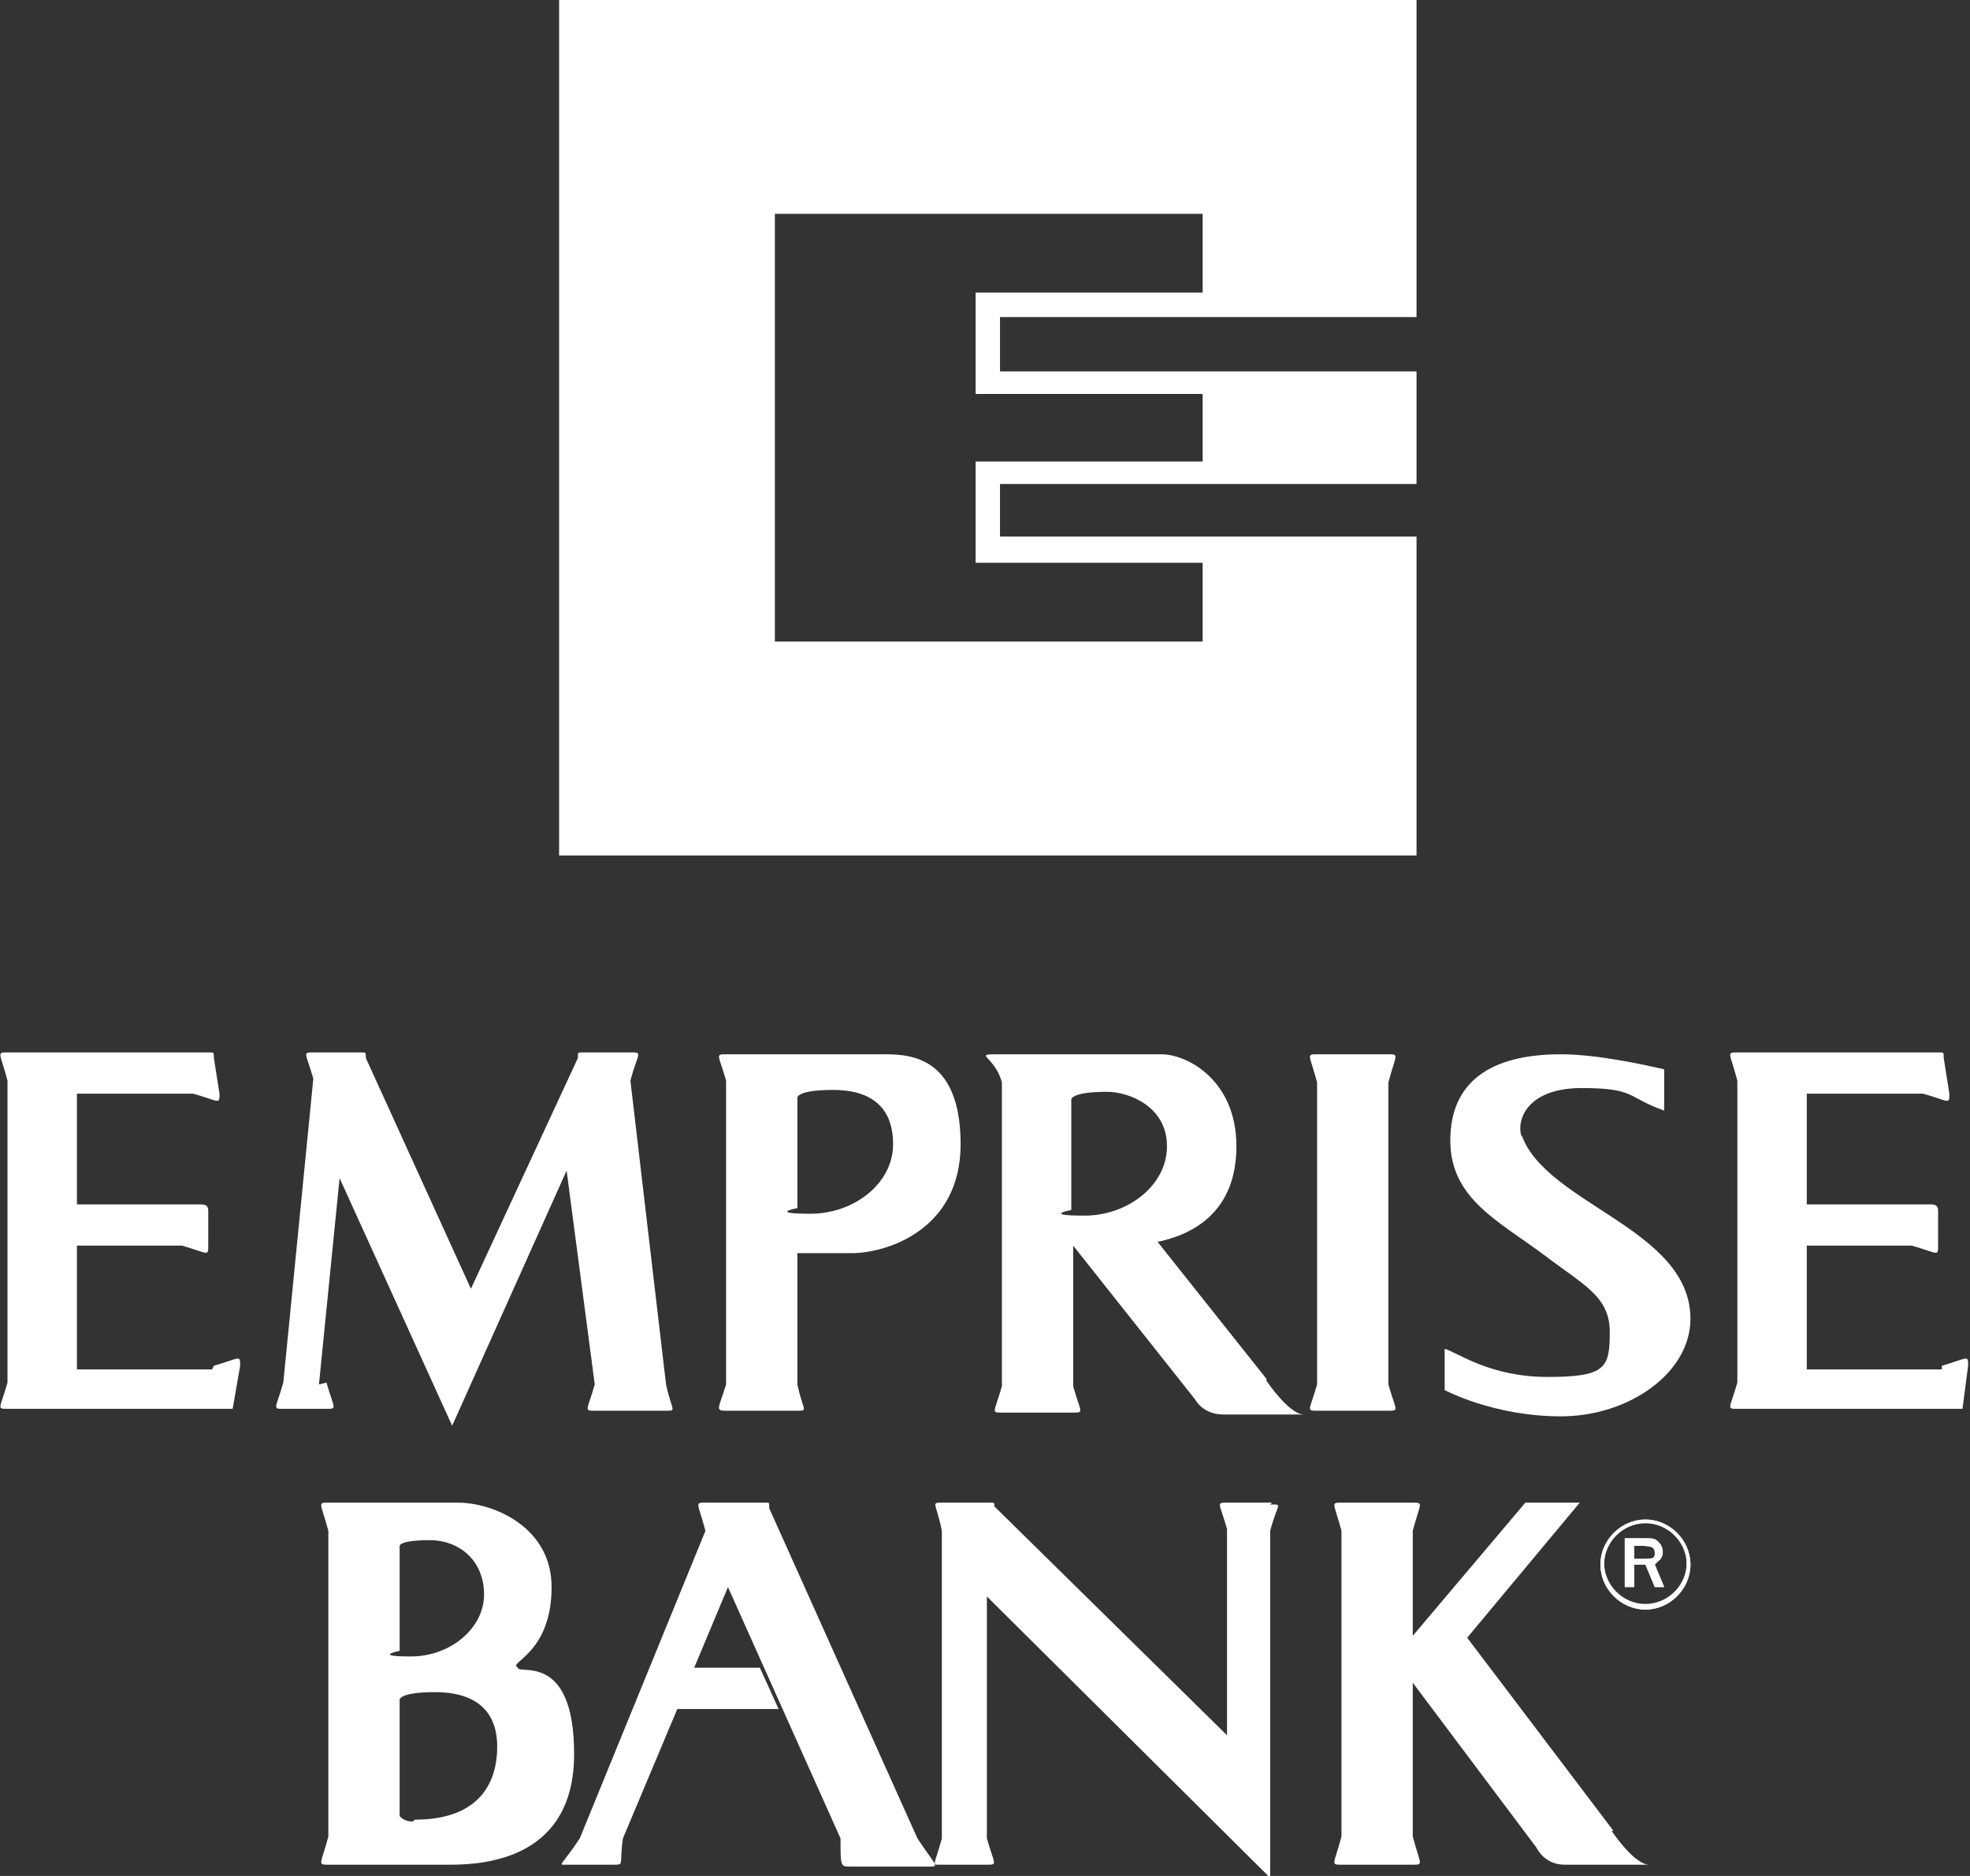
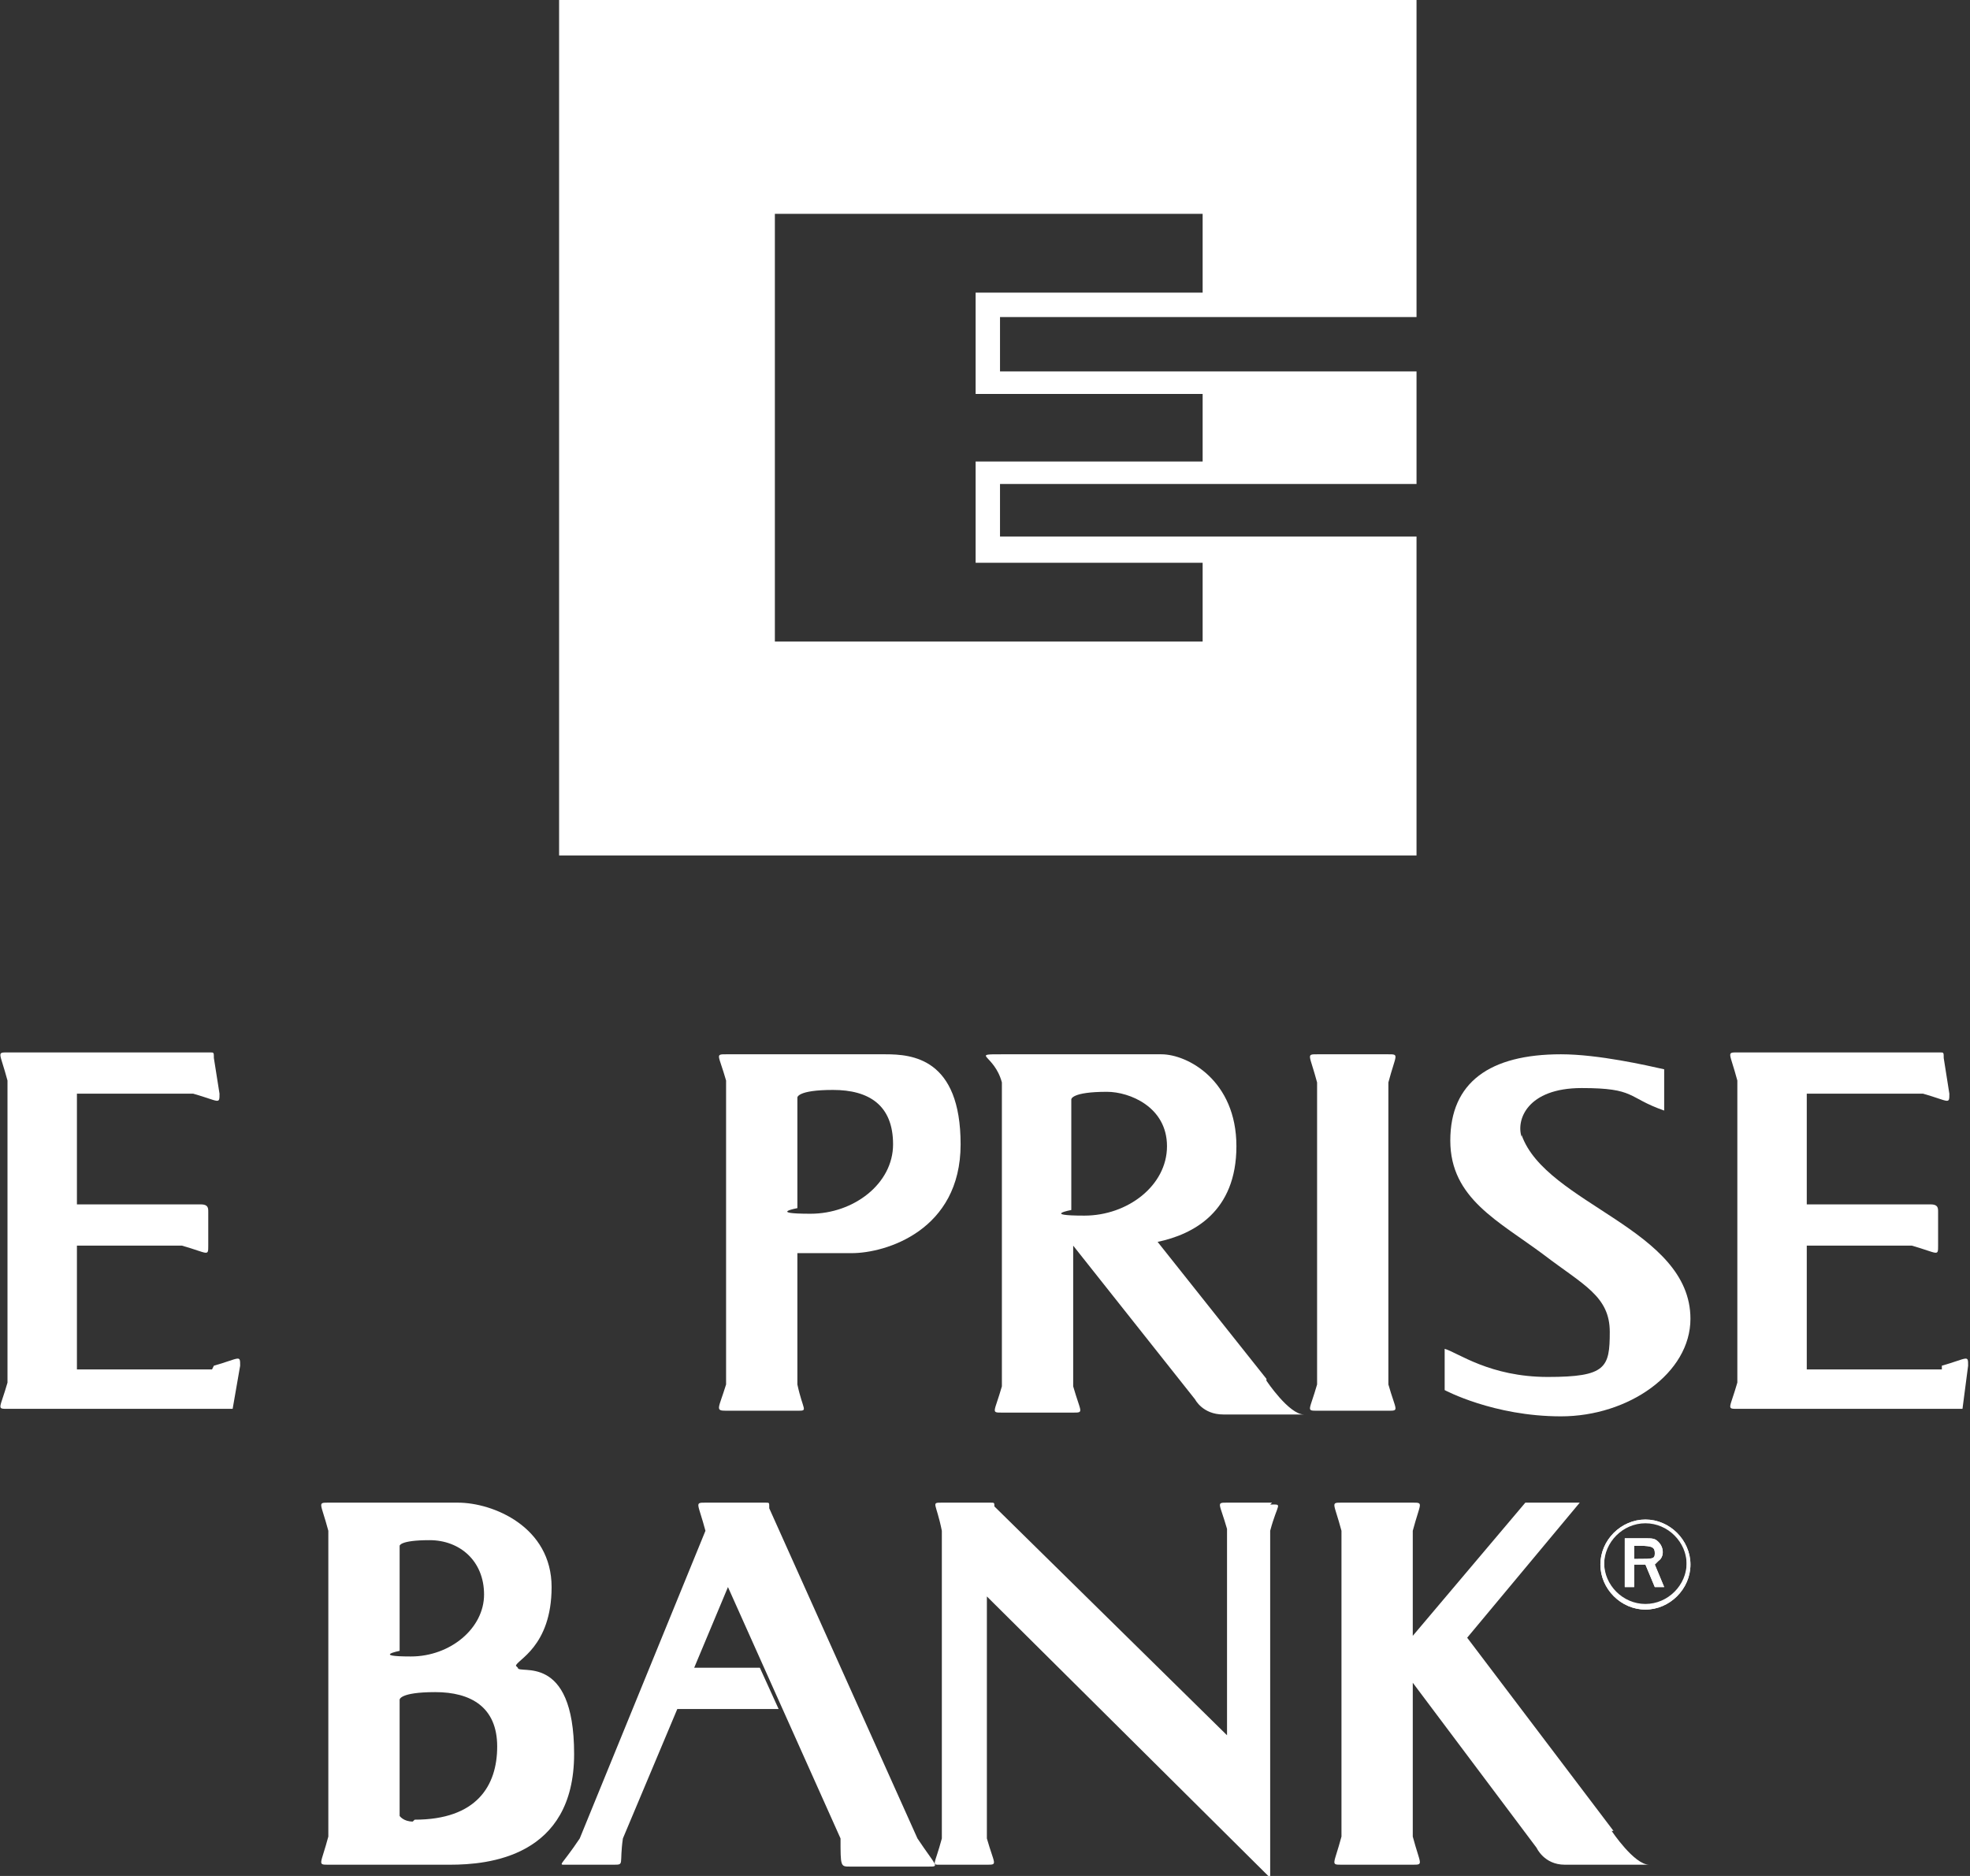
<svg xmlns="http://www.w3.org/2000/svg" id="Layer_1" version="1.1" viewBox="0 0 105 100">
  <rect x="0" y="0" width="105" height="100" fill="#333333" stroke="none" />
  <defs>
    <style>
      .st0 {
        fill: #fff;
      }
    </style>
  </defs>
  <path class="st0" d="M75.5,24.6v1.2c-7.6,0-11.4,0-11.4,0h-10.8c0,0,0,2.8,0,2.8h22.2v17H29.8V0h45.7v16.9h-22.2v2.9h22.2v4.9h0ZM64.1,30h-12.1v-5.4h12.1v-3.6h-12.1v-5.4h12.1v-4.2h-22.8v22.8h22.8v-4.3h0Z" />
  <g>
-     <path class="st0" d="M17,73.8l1.1-11,6,13.2,6.1-13.6,1.5,11.4c-.4,1.4-.6,1.4,0,1.4h3.8c.6,0,.3,0,0-1.4l-1.9-16.2c.4-1.5.7-1.5,0-1.5h-2.6c-.2,0-.2,0-.2.3l-5.7,12.3-5.6-12.3c0-.3,0-.3-.2-.3h-2.6c-.6,0-.4,0,0,1.4l-1.6,16.2c-.4,1.4-.6,1.4,0,1.4h2.3c.6,0,.4,0,0-1.4h0Z" />
    <path class="st0" d="M45.4,66.8c1.8,0,5.8-1.2,5.8-5.8s-2.6-4.8-4-4.8h-8.5c-.6,0-.4,0,0,1.4v16.2c-.4,1.3-.6,1.4,0,1.4h3.8c.6,0,.3,0,0-1.4v-7h3s0,0,0,0ZM42.5,64.4v-5.9s0-.4,1.9-.4,3.2.8,3.2,2.9-2.1,3.7-4.4,3.7-.7-.3-.7-.3Z" />
    <path class="st0" d="M74,73.8v-16.1c.4-1.5.6-1.5,0-1.5h-3.8c-.6,0-.4,0,0,1.5v16.1c-.4,1.4-.6,1.4,0,1.4h3.8c.6,0,.4,0,0-1.4h0Z" />
    <path class="st0" d="M81.1,60.6c-.3-.9.3-2.6,3.2-2.6s2.4.5,4.4,1.2v-2.2c-.9-.2-3.5-.8-5.5-.8-3.8,0-5.9,1.5-5.9,4.6s2.6,4.3,5,6.1c2.1,1.6,3.5,2.2,3.5,4.1s-.2,2.4-3.3,2.4-4.8-1.3-5.5-1.5v2.2s2.6,1.4,6.2,1.4,6.9-2.3,6.9-5.2c0-4.8-7.7-6.1-9-9.8h0Z" />
    <path class="st0" d="M27.5,88.8c0-.3,1.9-1,1.9-4.2s-3.1-4.5-5-4.5h-6.9c-.6,0-.4,0,0,1.5,0,.3,0,.6,0,.9v14.5c0,.3,0,.6,0,.9-.4,1.5-.6,1.5,0,1.5h6.5c2,0,6.6-.4,6.6-5.9s-3-4.2-3-4.6ZM21.3,84v-1.6s0-.3,1.6-.3,2.9,1.1,2.9,2.9-1.8,3.3-3.9,3.3-.6-.3-.6-.3v-4h0ZM22,97.1c-.5,0-.7-.3-.7-.3v-6.2s0-.4,1.9-.4,3.3.8,3.3,2.9-1.1,3.9-4.4,3.9h0Z" />
    <path class="st0" d="M86,97.6l-7.8-10.3,6-7.2h-2.9l-6,7.1v-5.6c.4-1.5.6-1.5,0-1.5h-3.8c-.6,0-.4,0,0,1.5v16.3c-.4,1.5-.6,1.5,0,1.5h3.8c.6,0,.4,0,0-1.5v-10.4,2.2s6.6,8.8,6.6,8.8c0,0,.4.9,1.5.9s4.5,0,4.5,0c-.8,0-2-1.8-2-1.8h0Z" />
    <path class="st0" d="M67.5,73.5l-5.8-7.3c1.9-.4,4.2-1.6,4.2-5.1s-2.6-4.9-4-4.9-6.8,0-8.5,0-.4,0,0,1.5v2.2h0v14c-.4,1.4-.6,1.4,0,1.4h3.8c.6,0,.4,0,0-1.4v-7.5l6.5,8.2s.4.8,1.5.8,4.3,0,4.3,0c-.8,0-2-1.8-2-1.8h0ZM59,58.2c1.2,0,3.2.8,3.2,2.9s-2.1,3.7-4.4,3.7-.7-.3-.7-.3v-5.9s0-.4,1.9-.4h0Z" />
    <path class="st0" d="M11.3,73h-7.2v-6.6h5.6c1.4.4,1.4.6,1.4,0v-1.8c0-.2,0-.4-.4-.4s-6.6,0-6.6,0v-5.9h6.2c1.4.4,1.4.6,1.4,0l-.3-1.9c0-.3,0-.3-.2-.3-1.4,0-10.6,0-10.8,0-.6,0-.4,0,0,1.5,0,0,0,.9,0,.9v14.3c0,.3,0,.7,0,.9H.4c-.4,1.4-.6,1.4,0,1.4h12l.4-2.3c0-.6,0-.4-1.4,0h0Z" />
    <path class="st0" d="M103.5,73h-7.2v-6.6h5.6c1.4.4,1.4.6,1.4,0v-1.8c0-.2,0-.4-.4-.4s-6.6,0-6.6,0v-5.9h6.2c1.4.4,1.4.6,1.4,0l-.3-1.9c0-.3,0-.3-.2-.3-1.4,0-10.6,0-10.8,0-.6,0-.4,0,0,1.5,0,0,0,.9,0,.9v14.3c0,.3,0,.7,0,.9h0c-.4,1.4-.6,1.4,0,1.4h12l.3-2.3c0-.6,0-.4-1.4,0h0Z" />
    <path class="st0" d="M67.8,80.1h-2.4c-.6,0-.4,0,0,1.4v11l-12.4-12.2c0-.2,0-.2-.2-.2h-2.6c-.6,0-.3,0,0,1.5v16.4c-.4,1.5-.6,1.4,0,1.4h2.4c.6,0,.4,0,0-1.4v-12.9l15.1,15v-18.5c.4-1.5.7-1.4,0-1.4h0Z" />
    <path class="st0" d="M41,80.3c0-.2,0-.2-.2-.2h-3.2c-.6,0-.4,0,0,1.5l-6.7,16.4c-1,1.5-1.2,1.4-.7,1.4h2.5c.6,0,.3,0,.5-1.4l2.9-6.9h5.4l-1-2.2h-3.5l1.8-4.3,6,13.4c0,1.5,0,1.5.5,1.5h4.2c.6,0,.4,0-.6-1.5l-7.9-17.6h0Z" />
    <g>
      <path class="st0" d="M87.7,85.8c-1.3,0-2.4-1.1-2.4-2.4s1.1-2.4,2.4-2.4,2.4,1.1,2.4,2.4-1.1,2.4-2.4,2.4ZM87.7,81.1c-1.2,0-2.2,1-2.2,2.2s1,2.2,2.2,2.2,2.2-1,2.2-2.2-1-2.2-2.2-2.2Z" />
      <path class="st0" d="M87.1,82.5v.6h.2c.8,0,.9,0,.9-.3s-.1-.4-.8-.4h-.3v.2h-.5v-.6h1c.5,0,.6,0,.8.2.3.3.3.8,0,1,0,0,0,0-.2.2l.5,1.2h-.5l-.5-1.2h-.6v1.2h-.5v-2.2h.5s0,0,0,0Z" />
      <path class="st0" d="M87.7,85.8c-1.3,0-2.4-1.1-2.4-2.4s1.1-2.4,2.4-2.4,2.4,1.1,2.4,2.4-1.1,2.4-2.4,2.4ZM87.7,81.2c-1.2,0-2.2,1-2.2,2.2s1,2.2,2.2,2.2,2.2-1,2.2-2.2-1-2.2-2.2-2.2Z" />
      <path class="st0" d="M87.1,82.5v.6h.2c.8,0,.9,0,.9-.3s-.1-.4-.8-.4h-.3v.2h-.5v-.6h1c.5,0,.6,0,.8.2.3.3.3.8,0,1,0,0,0,0-.2.2l.5,1.2h-.5l-.5-1.2h-.6v1.2h-.5v-2.2h.5s0,0,0,0Z" />
    </g>
  </g>
</svg>